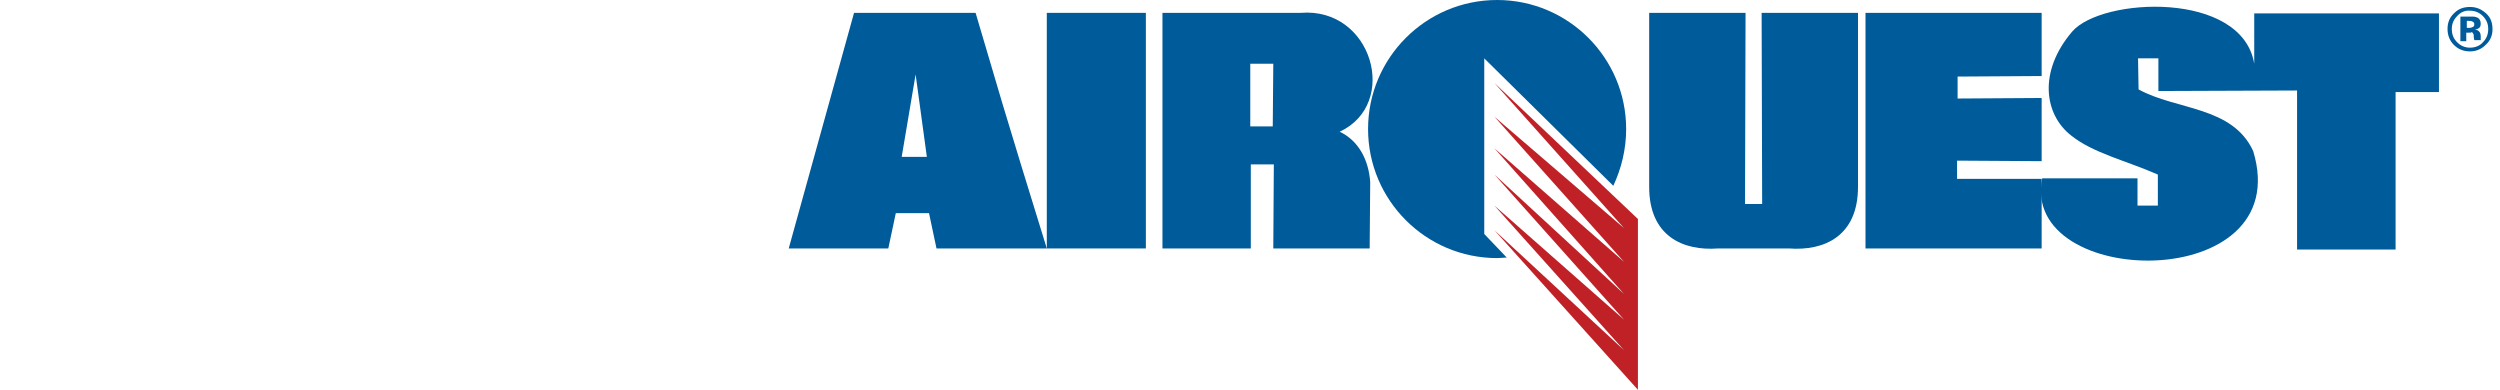
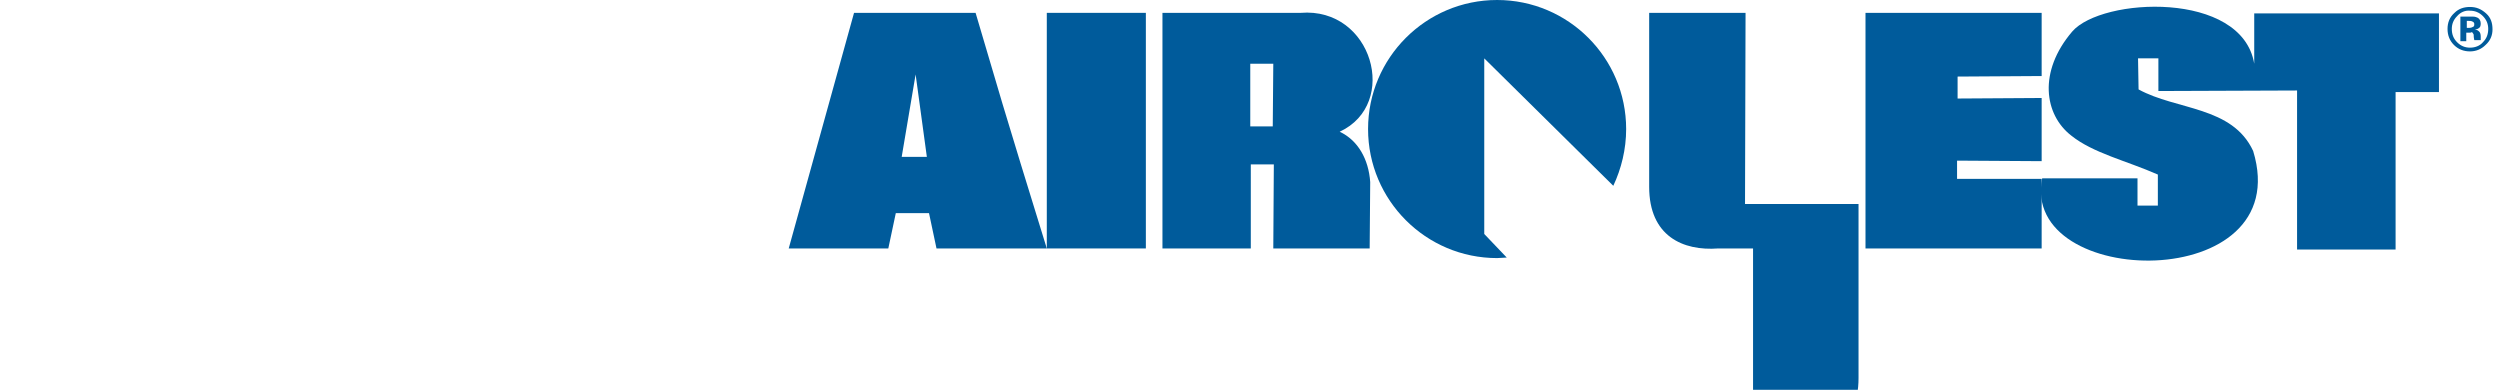
<svg xmlns="http://www.w3.org/2000/svg" version="1.1" id="Layer_1" x="0px" y="0px" viewBox="0 0 466.9 72.8" style="enable-background:new 0 0 466.9 72.8;" xml:space="preserve">
  <style type="text/css">
	.st0{display:none;}
	.st1{display:inline;fill:#0084A9;}
	.st2{display:inline;fill:#FFFFFF;}
	.st3{fill:#005B9B;}
	.st4{fill:#007DC3;}
	.st5{fill:#BF2127;}
</style>
  <g id="Layer_1_00000022537113912938704460000012151113573494638509_" class="st0">
    <path class="st1" d="M462.3,12c-2.4,0-4.6-1.7-4.6-4.5s2.1-4.5,4.6-4.5c2.4,0,4.5,1.7,4.5,4.5S464.7,12,462.3,12z M462.3,4   c-1.8,0-3.3,1.4-3.3,3.5s1.5,3.5,3.3,3.5s3.2-1.4,3.2-3.5S464.1,4,462.3,4z M461.6,9.9h-1V5h1.8c1.3,0,2,0.4,2,1.5   c0,0.9-0.5,1.2-1.2,1.3l1.2,2.1h-1.2l-1.1-2.1h-0.5L461.6,9.9L461.6,9.9z M462.5,7c0.5,0,0.7-0.1,0.7-0.6s-0.5-0.5-0.9-0.5h-0.7V7   H462.5z M0.5,55.5h455.4v17.2H0.5V55.5z M376.9,16.4h18.4l-11.9,16.5l12.5,17.4h-18.5l-7-14.2v14.2h-15.8V2.1h15.8v26.3L376.9,16.4   z M455.8,30.2c-1.7-1-2.8-1.1-4.8-1.1c-4.6,0-5.5,4.8-5.5,9.1v12.1H431V16.4h14.4v4.3c2.8-4.5,5-5.5,10.3-5.3v14.8H455.8z    M226.5,30.2c-1.6-1-2.8-1.1-4.8-1.1c-4.6,0-5.5,4.8-5.5,9.1v12.1h-14.4V16.4h14.4v4.3c2.8-4.5,5-5.5,10.3-5.3V30.2z M180.9,38.2   c2.7,0,4.9-2.2,4.9-4.9s-2.2-4.9-4.9-4.9s-4.9,2.2-4.9,4.9C175.9,36,178.1,38.2,180.9,38.2z M161.1,33.2c0-9.8,8.9-17.7,19.8-17.7   s19.8,7.9,19.8,17.7s-8.9,17.7-19.8,17.7S161.1,43,161.1,33.2z M337.3,33.2c0,2.7-2.2,4.9-4.9,4.9s-4.9-2.2-4.9-4.9   s2.2-4.9,4.9-4.9S337.3,30.5,337.3,33.2z M351.9,16.4h-14.5l0.1,4.5c-2.7-3.6-6.4-5.6-10.7-5.6c-8,0-14.5,8-14.5,17.9   s6.5,17.9,14.5,17.9c4.3,0,8-1.9,10.7-5.6l-0.1,4.6h14.5V16.4z M232,7.1h15.4v43.1H232V7.1z" />
    <path class="st1" d="M414.3,28.1c0-2.6-1.8-4.9-4.3-4.9c-2.7,0-3.9,2.3-3.9,4.9H414.3L414.3,28.1z M406.1,36.7   c0,2.7,1.3,4.9,3.9,4.9c2,0,3.5-1.4,4-3.3h14.3C426.2,46.5,417.5,51,410,51c-10.2,0-19.2-6.6-19.2-18.3c0-11.3,8.3-17.3,18.6-17.3   c11.5,0,20.2,7.1,19.4,19.9H406L406.1,36.7L406.1,36.7z M57.4,38.2c2.7,0,4.9-2.2,4.9-4.9s-2.2-4.9-4.9-4.9s-4.9,2.2-4.9,4.9   C52.4,36,54.6,38.2,57.4,38.2z M37.6,33.2c0-9.8,8.9-17.7,19.8-17.7s19.8,7.9,19.8,17.7s-8.9,17.7-19.8,17.7S37.6,43,37.6,33.2z    M227.9,16.5h23.5v12.2h-23.5V16.5z M141.7,16.5v33.8h15.4V15.2c0-1.1,0.1-2.9,2.8-2.9c1.8,0,2.3,0,3.1,0.3V1.9   c-2.3-0.4-2.8-0.8-5.2-0.8c-11.5,0-16.2,2.1-16.2,12.1L141.7,16.5L141.7,16.5z" />
    <path class="st1" d="M137.7,16.5h23.5v12.2h-23.5V16.5z M0,25.5C0,39.6,12,51,26.9,51c3.4,0,6.6-0.6,9.6-1.7l-0.4-16   c-1.9,1.3-4.3,2-6.9,2c-7.9,0-11.4-4.4-11.4-9.8s3.5-9.8,11.4-9.8c2.6,0,5,0.8,6.9,2l0.4-16c-3-1.1-6.2-1.7-9.6-1.7   C12,0,0,11.4,0,25.5z M93.2,50.3H78.6v-34h14.6v4.4c1.7-3.7,6.3-6.1,10.4-6.1c3.8,0,8.5,1.3,9.9,5.9c1.9-4.8,6.6-5.9,11-5.9   c7.4,0,11.4,7.1,11.4,14.4v21.2h-15.6V31.6c0-2-0.5-4.6-2.9-4.6s-2.9,2.6-2.9,4.6v18.7H99.1V31.6c0-2-0.5-4.6-2.9-4.6   s-2.9,2.6-2.9,4.6L93.2,50.3L93.2,50.3z M267.5,50.3h-14.6v-34h14.6v4.4c1.7-3.7,6.3-6.1,10.4-6.1c3.8,0,8.5,1.3,9.9,5.9   c1.9-4.8,6.6-5.9,11-5.9c7.4,0,11.4,7.1,11.4,14.4v21.2h-15.6V31.6c0-2-0.5-4.6-2.9-4.6s-2.9,2.6-2.9,4.6v18.7h-15.4V31.6   c0-2-0.5-4.6-2.9-4.6s-2.9,2.6-2.9,4.6v18.7L267.5,50.3z" />
    <path class="st2" d="M278.4,68H275l3.1-9.4h3.6l3.2,9.4h-3.4l-0.3-1.2h-2.4L278.4,68L278.4,68z M280.5,64.6l-0.4-1.7   c-0.1-0.4-0.2-0.8-0.2-1.2h-0.1l-0.6,2.9H280.5L280.5,64.6z M288.3,59.3c0,1.1-0.8,1.6-1.7,1.6c-0.9,0-1.7-0.5-1.7-1.6   c0-1,0.7-1.5,1.7-1.5S288.3,58.4,288.3,59.3z M285.1,61.4h3V68h-3V61.4z M294.2,64.5c-0.3-0.2-0.5-0.4-0.9-0.4   c-0.8,0-1.2,0.5-1.2,1.3V68h-3v-6.6h3l-0.1,0.9h0.1c0.5-0.9,1.1-1.1,2.1-1V64.5z M304.4,62.4c-0.5-0.5-1.2-0.9-1.9-0.9   c-1,0-1.8,0.8-1.8,1.8c0,1,0.8,1.8,1.8,1.8c0.7,0,1.3-0.3,1.9-0.9l-0.1,3.5c-0.5,0.3-1.7,0.4-2.3,0.4c-2.5,0-4.5-2.1-4.5-4.8   s2-4.9,4.7-4.9c0.7,0,1.5,0.1,2.2,0.4L304.4,62.4L304.4,62.4z M312.4,64.7c0,2.2-1.8,3.4-3.8,3.4s-3.8-1.2-3.8-3.4   c0-2.3,1.7-3.5,3.8-3.5C310.6,61.2,312.4,62.4,312.4,64.7z M307.7,64.7c0,0.5,0.4,0.9,0.8,0.9c0.5,0,0.9-0.4,0.9-0.9s-0.3-1-0.9-1   C308.1,63.7,307.7,64.2,307.7,64.7z M315.8,62.4c0.7-0.7,1.1-1.2,2.1-1.2c1.6,0,2.2,1.2,2.2,2.7V68h-3v-3.2c0-0.4,0-0.9-0.5-0.9   s-0.5,0.5-0.5,0.9V68h-3v-6.6h3L315.8,62.4L315.8,62.4z M325.3,67c-0.6,0.7-1.3,1.1-2.1,1.1c-1.7,0-2.6-1.8-2.6-3.4   s0.8-3.5,2.6-3.5c0.7,0,1.5,0.4,1.9,1h0.1l-0.1-1.6v-2.8h3V68h-2.9C325.2,68,325.3,67,325.3,67z M323.6,64.7c0,0.5,0.3,0.9,0.8,0.9   s0.8-0.5,0.8-1s-0.3-0.9-0.8-0.9C323.8,63.7,323.6,64.2,323.6,64.7z M332.2,59.3c0,1.1-0.8,1.6-1.7,1.6c-0.9,0-1.7-0.5-1.7-1.6   c0-1,0.7-1.5,1.7-1.5S332.2,58.4,332.2,59.3z M329,61.4h3V68h-3V61.4z M336.4,61.5h1V64l-1-0.1V68h-3.1v-4.1l-0.7,0.1v-2.5h0.7   v-2.2h3.1V61.5z M341,59.3c0,1.1-0.8,1.6-1.7,1.6c-0.9,0-1.7-0.5-1.7-1.6c0-1,0.7-1.5,1.7-1.5S341,58.4,341,59.3z M337.8,61.4h3V68   h-3V61.4z M349.2,64.7c0,2.2-1.8,3.4-3.8,3.4s-3.8-1.2-3.8-3.4c0-2.3,1.7-3.5,3.8-3.5C347.4,61.2,349.2,62.4,349.2,64.7z    M344.5,64.7c0,0.5,0.4,0.9,0.8,0.9c0.5,0,0.9-0.4,0.9-0.9s-0.3-1-0.9-1C344.9,63.7,344.5,64.2,344.5,64.7z M352.6,62.4   c0.7-0.7,1.1-1.2,2.1-1.2c1.6,0,2.2,1.2,2.2,2.7V68h-3v-3.2c0-0.4,0-0.9-0.5-0.9s-0.5,0.5-0.5,0.9V68h-3v-6.6h3L352.6,62.4   L352.6,62.4z M360.9,59.3c0,1.1-0.8,1.6-1.7,1.6c-0.9,0-1.7-0.5-1.7-1.6c0-1,0.7-1.5,1.7-1.5S360.9,58.4,360.9,59.3z M357.7,61.4h3   V68h-3V61.4z M364.5,62.4c0.7-0.7,1.1-1.2,2.1-1.2c1.6,0,2.2,1.2,2.2,2.7V68h-3v-3.2c0-0.4,0-0.9-0.5-0.9s-0.5,0.5-0.5,0.9V68h-3   v-6.6h3L364.5,62.4L364.5,62.4z M376.8,67.6c0,2.6-2,3.6-4.2,3.6c-1,0-1.8-0.2-2.7-0.5l-0.3-0.1l0.7-2.2c0.6,0.5,1.5,0.8,2.2,0.8   c0.8,0,1.3-0.6,1.4-1.5L374,67h-0.1c-0.3,0.7-1.1,1.1-1.8,1.1c-1.7,0-2.7-1.8-2.7-3.5c0-1.6,1-3.4,2.7-3.4c0.8,0,1.4,0.4,1.8,1.1   h0.1l-0.1-0.9h3v6.2C376.9,67.6,376.8,67.6,376.8,67.6z M373.2,65.6c0.5,0,0.8-0.4,0.8-0.9s-0.3-1-0.8-1s-0.8,0.4-0.8,0.9   C372.3,65.2,372.7,65.6,373.2,65.6z M388.3,67.3c-0.9,0.6-1.7,0.9-2.8,0.9c-1.8,0-3.6-0.8-3.6-3c0-1.4,1.1-2.1,2.2-2.3   c-0.5-0.5-0.9-1-0.9-1.8c0-1.9,1.8-2.6,3.3-2.6c1.4,0,3.3,0.8,3.3,2.6c0,1.1-0.8,2-1.7,2.3l0.8,0.9c0.5-0.4,1-0.9,1.4-1.4l1.7,2   l-1.4,1.1l2.1,2H389L388.3,67.3L388.3,67.3z M385.5,64.3c-0.2,0.2-0.5,0.4-0.5,0.7c0,0.5,0.4,0.7,0.8,0.7c0.3,0,0.6-0.1,0.9-0.2   L385.5,64.3L385.5,64.3z M386.2,61.1c0,0.3,0.2,0.6,0.4,0.7c0.3-0.2,0.6-0.4,0.6-0.8c0-0.3-0.2-0.5-0.5-0.5S386.2,60.8,386.2,61.1z    M397.5,58.6h3.1v3.2h2v-3.2h3.1V68h-3.1v-3.3h-2V68h-3.1V58.6z M409.4,65.2c0,0.5,0.1,1.1,0.7,1.1c0.3,0,0.6-0.2,0.6-0.5h3   c-0.4,1.6-2.1,2.3-3.5,2.3c-2,0-3.8-1.1-3.8-3.3c0-2.2,1.6-3.6,3.6-3.6c2.2,0,4,1.5,3.8,4H409.4L409.4,65.2z M410.8,63.8   c0-0.4-0.3-0.9-0.7-0.9c-0.5,0-0.7,0.4-0.7,0.9H410.8L410.8,63.8z M418.7,67.1c-0.6,0.6-1.1,1-2,1c-1.7,0-2.6-1.8-2.6-3.4   c0-1.7,1-3.5,2.7-3.5c0.8,0,1.4,0.3,1.8,0.9h0.1l-0.1-0.8h3V68h-3L418.7,67.1z M417.9,65.6c0.6,0,0.8-0.5,0.8-1s-0.3-0.9-0.8-0.9   s-0.8,0.4-0.8,0.9C417.1,65.2,417.4,65.6,417.9,65.6z M425.8,61.5h1V64l-1-0.1V68h-3.1v-4.1L422,64v-2.5h0.7v-2.2h3.1L425.8,61.5   L425.8,61.5z M430.4,59.3c0,1.1-0.8,1.6-1.7,1.6c-0.9,0-1.7-0.5-1.7-1.6c0-1,0.7-1.5,1.7-1.5S430.4,58.4,430.4,59.3z M427.2,61.4h3   V68h-3V61.4z M434,62.4c0.7-0.7,1.1-1.2,2.1-1.2c1.6,0,2.2,1.2,2.2,2.7V68h-3v-3.2c0-0.4,0-0.9-0.5-0.9s-0.5,0.5-0.5,0.9V68h-3   v-6.6h3L434,62.4L434,62.4z M446.3,67.6c0,2.6-2,3.6-4.2,3.6c-1,0-1.8-0.2-2.7-0.5l-0.3-0.1l0.7-2.2c0.6,0.5,1.5,0.8,2.2,0.8   c0.8,0,1.3-0.6,1.4-1.5l0.1-0.7h-0.1c-0.3,0.7-1.1,1.1-1.8,1.1c-1.7,0-2.7-1.8-2.7-3.5c0-1.6,1-3.4,2.7-3.4c0.8,0,1.4,0.4,1.8,1.1   h0.1l-0.1-0.9h3v6.2H446.3z M442.7,65.6c0.5,0,0.8-0.4,0.8-0.9s-0.3-1-0.8-1s-0.8,0.4-0.8,0.9C441.8,65.2,442.1,65.6,442.7,65.6z" />
  </g>
  <g>
    <polygon class="st3" points="365.5,33.4 381.3,33.4 381.3,46.4 348.4,46.4 348.4,2.4 381.3,2.4 381.3,14.2 365.6,14.3 365.6,18.4    381.3,18.3 381.3,30.1 365.5,30  " />
    <path class="st3" d="M190.6,30.5l4.9,15.9h-20.6l-1.4-6.6h-6.2l-1.4,6.6h-18.6l12.2-44h22.7l5,16.9L190.6,30.5z M171,13.9   l-2.6,15.4h4.7L171,13.9z" />
    <path class="st3" d="M233.5,11.9h4.3l-0.1,11.7h-4.2V11.9z M234.1,2.4h-17v44h16.5V30.7h4.3l-0.1,15.7h18l0.1-12.4   c-0.3-4.3-2.3-7.8-5.7-9.4c11.2-5.2,6.1-23.3-7.3-22.2C242.9,2.4,234.1,2.4,234.1,2.4z" />
    <g>
      <path class="st3" d="M464.2,8.4c-0.8,0.8-1.8,1.2-2.9,1.2c-1.2,0-2.2-0.4-3-1.2s-1.2-1.8-1.2-3s0.4-2.2,1.3-3    c0.8-0.8,1.8-1.1,2.9-1.1c1.2,0,2.1,0.4,3,1.2s1.2,1.8,1.2,3C465.5,6.6,465.1,7.6,464.2,8.4z M458.9,3c-0.7,0.7-1,1.5-1,2.4    c0,1,0.3,1.8,1,2.5s1.5,1,2.4,1s1.8-0.3,2.4-1c0.7-0.7,1-1.5,1-2.5c0-0.9-0.3-1.7-1-2.4s-1.5-1-2.4-1C460.4,1.9,459.5,2.3,458.9,3    z M459.5,7.7V3.1c0.3,0,0.7,0,1.3,0c0.6,0,0.9,0,1,0c0.4,0,0.7,0.1,0.9,0.2c0.4,0.2,0.6,0.6,0.6,1.1c0,0.4-0.1,0.7-0.3,0.8    c-0.2,0.2-0.5,0.3-0.8,0.3c0.3,0.1,0.5,0.1,0.7,0.3c0.3,0.2,0.4,0.6,0.4,1v0.4v0.1v0.1v0.1h-1.2c0-0.1-0.1-0.4-0.1-0.6    c0-0.3,0-0.5-0.1-0.6c-0.1-0.2-0.2-0.3-0.3-0.3c-0.1,0.1-0.2,0.1-0.4,0.1h-0.3h-0.3v1.6H459.5z M461.7,4c-0.2-0.1-0.4-0.1-0.7-0.1    h-0.3v1.3h0.5c0.3,0,0.5-0.1,0.7-0.2s0.2-0.3,0.2-0.5C462.1,4.3,462,4.1,461.7,4z" />
    </g>
    <path class="st3" d="M387,5.9c5.5-6.4,31.7-7.7,34,6V2.5h34.5v14.7h-8.1v29.4H429V16.9L403.1,17v-6.1h-3.8l0.1,5.8   c7.1,3.9,17.5,3.1,21.4,11.5c8.2,26.9-43.6,25.9-39.4,5.1h17.8v5.1h3.8v-5.8c-5.9-2.6-12.1-4-16.2-7.3   C381.8,21.4,380.6,13.4,387,5.9z" />
    <rect x="195.5" y="2.4" class="st3" width="18.5" height="44" />
    <path class="st4" d="M204.7,46.4" />
    <g>
      <path class="st3" d="M281.4,48.1c-0.6,0-1.2,0.1-1.8,0.1c-13.3,0-24.1-10.8-24.1-24.1S266.3,0,279.6,0s24.1,10.8,24.1,24.1    c0,3.8-0.9,7.4-2.4,10.6l-24.1-23.8v32.8L281.4,48.1z" />
      <path class="st3" d="M279.6,24.1" />
    </g>
-     <path class="st3" d="M327.4,46.4h-6.5c-6.6,0.5-12.9-2.3-12.9-11.5V2.4h18l-0.1,35.7h1.6h1.6L329,2.4h18v32.5   c0,9.2-6.3,12-12.9,11.5H327.4z" />
-     <polygon class="st5" points="303.3,65.4 279.1,43 305.9,72.8 305.9,40.9 279.1,15.5 303.3,42.6 279.1,21.8 303.3,48.9 279.1,27.7    303.3,54.9 279.1,32.6 303.3,59.7 279.1,38.4  " />
+     <path class="st3" d="M327.4,46.4h-6.5c-6.6,0.5-12.9-2.3-12.9-11.5V2.4h18l-0.1,35.7h1.6h1.6h18v32.5   c0,9.2-6.3,12-12.9,11.5H327.4z" />
  </g>
</svg>